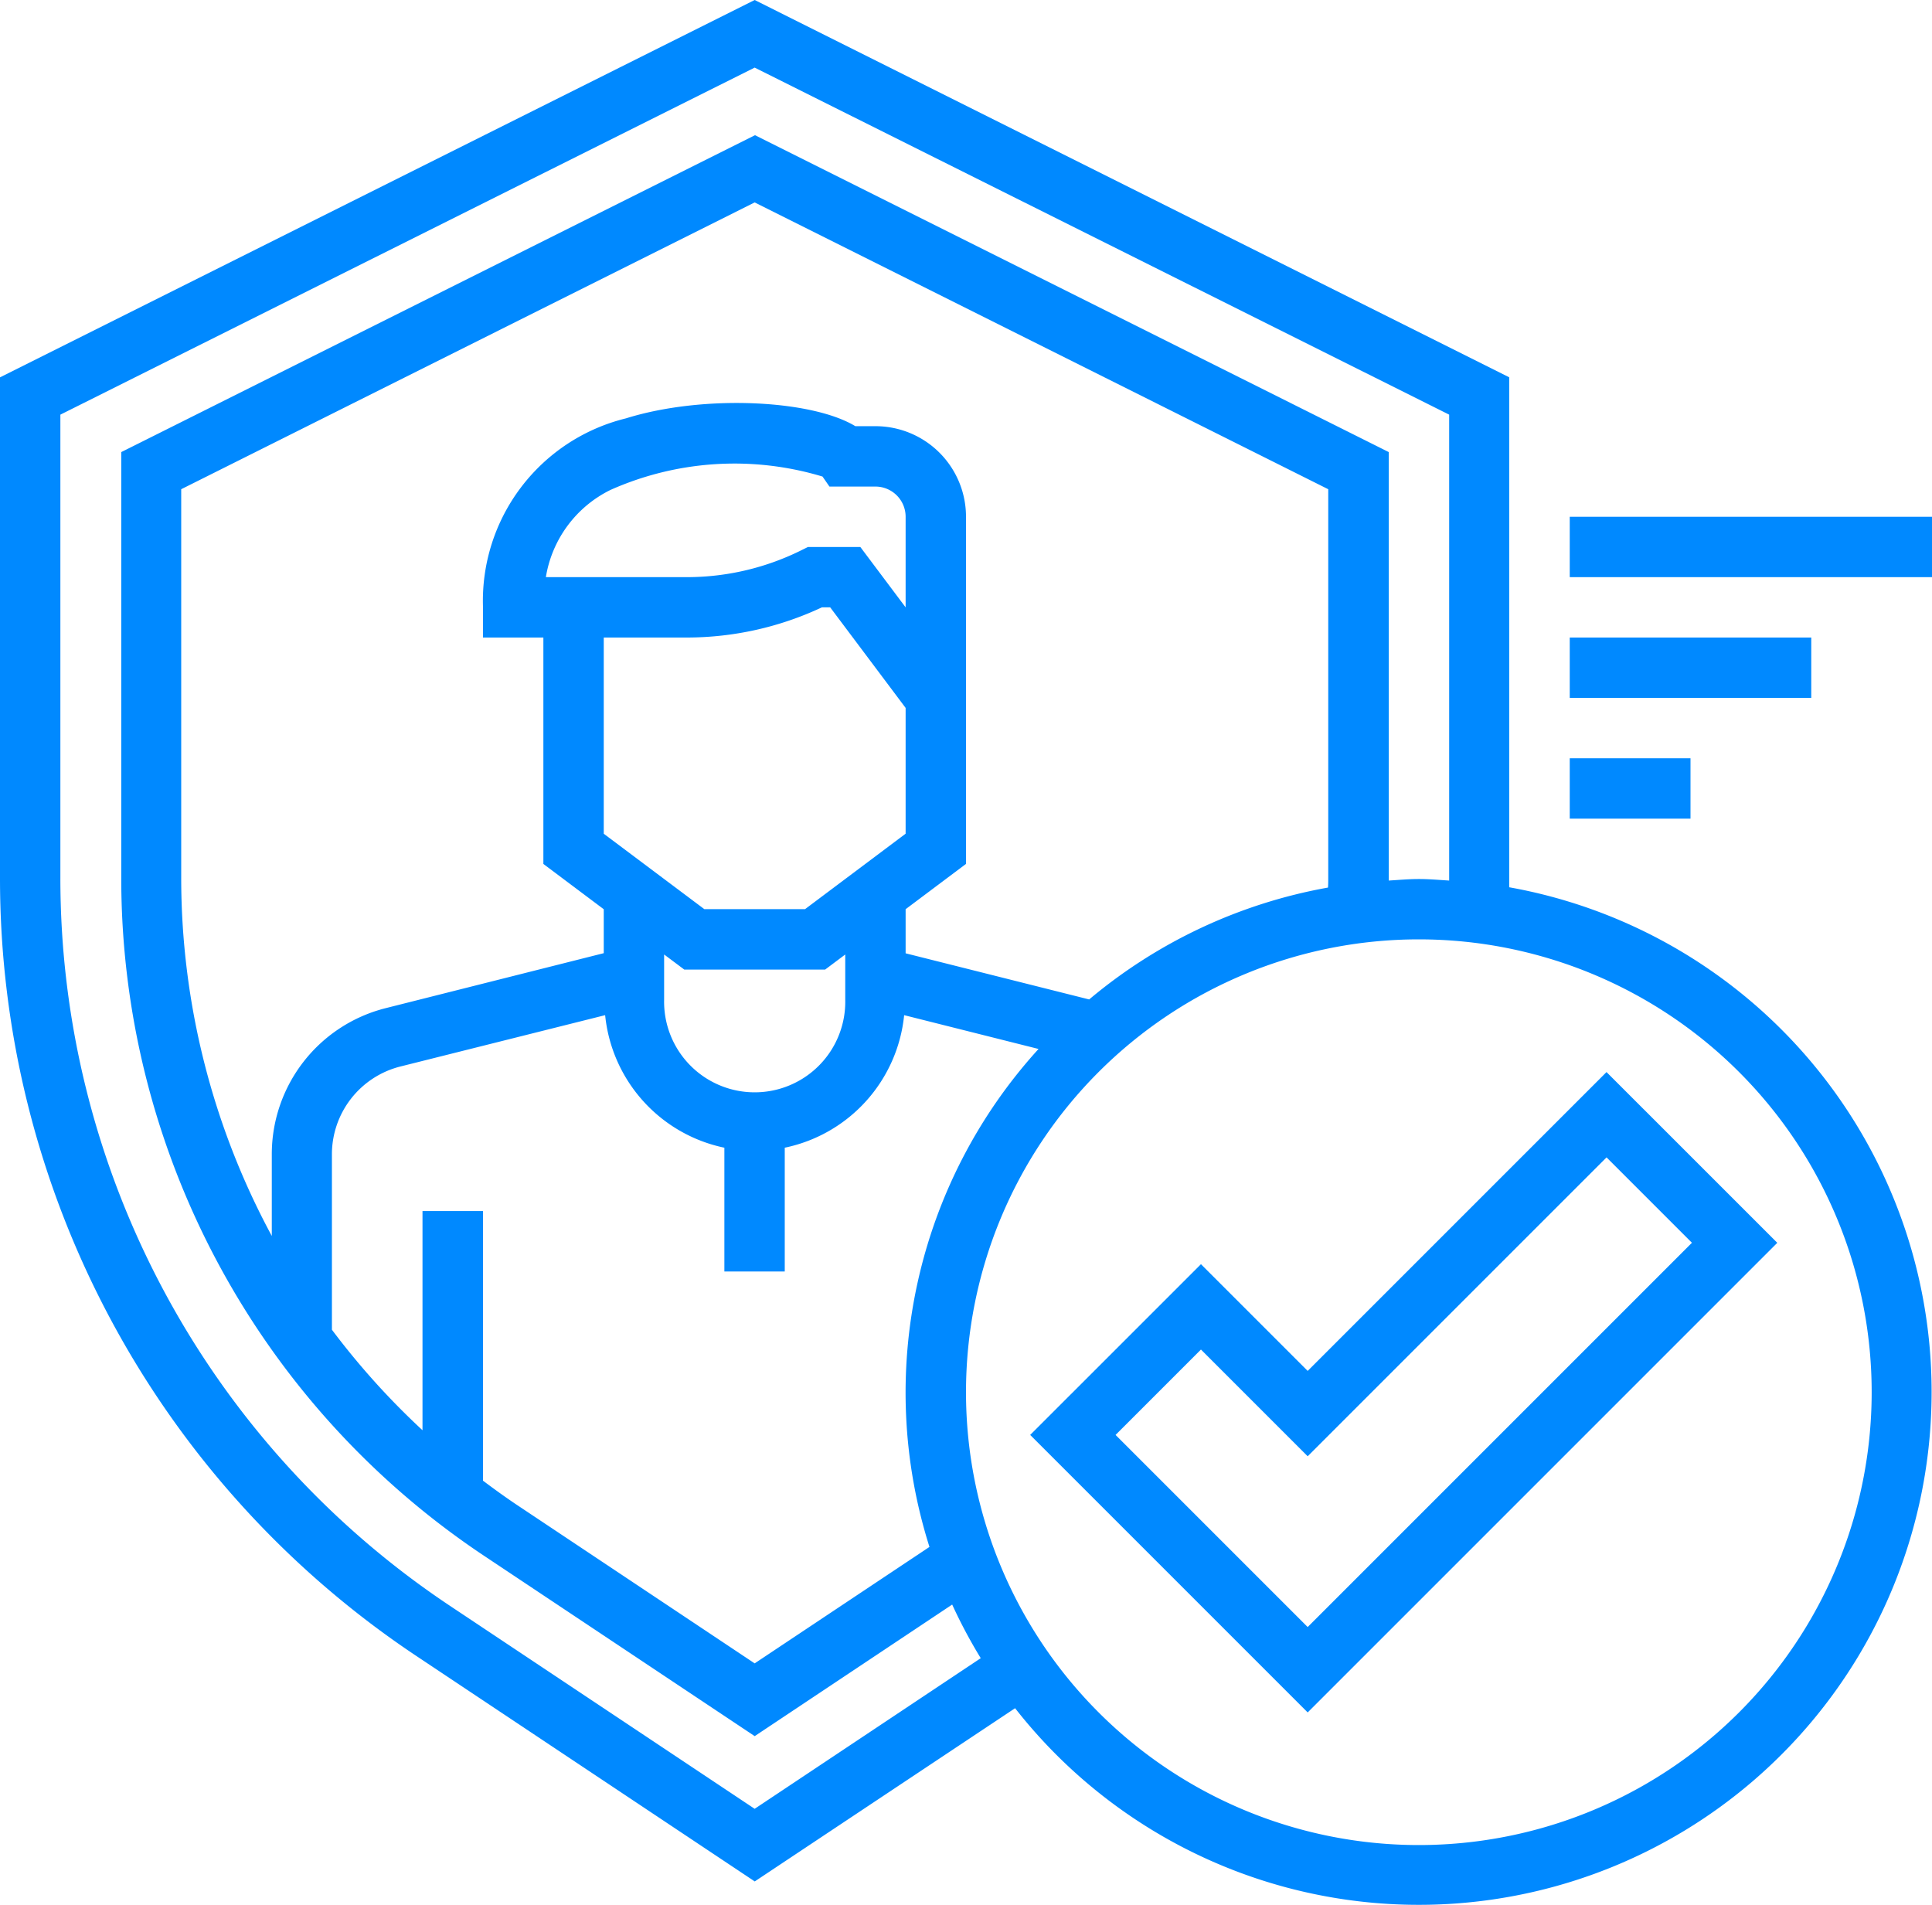
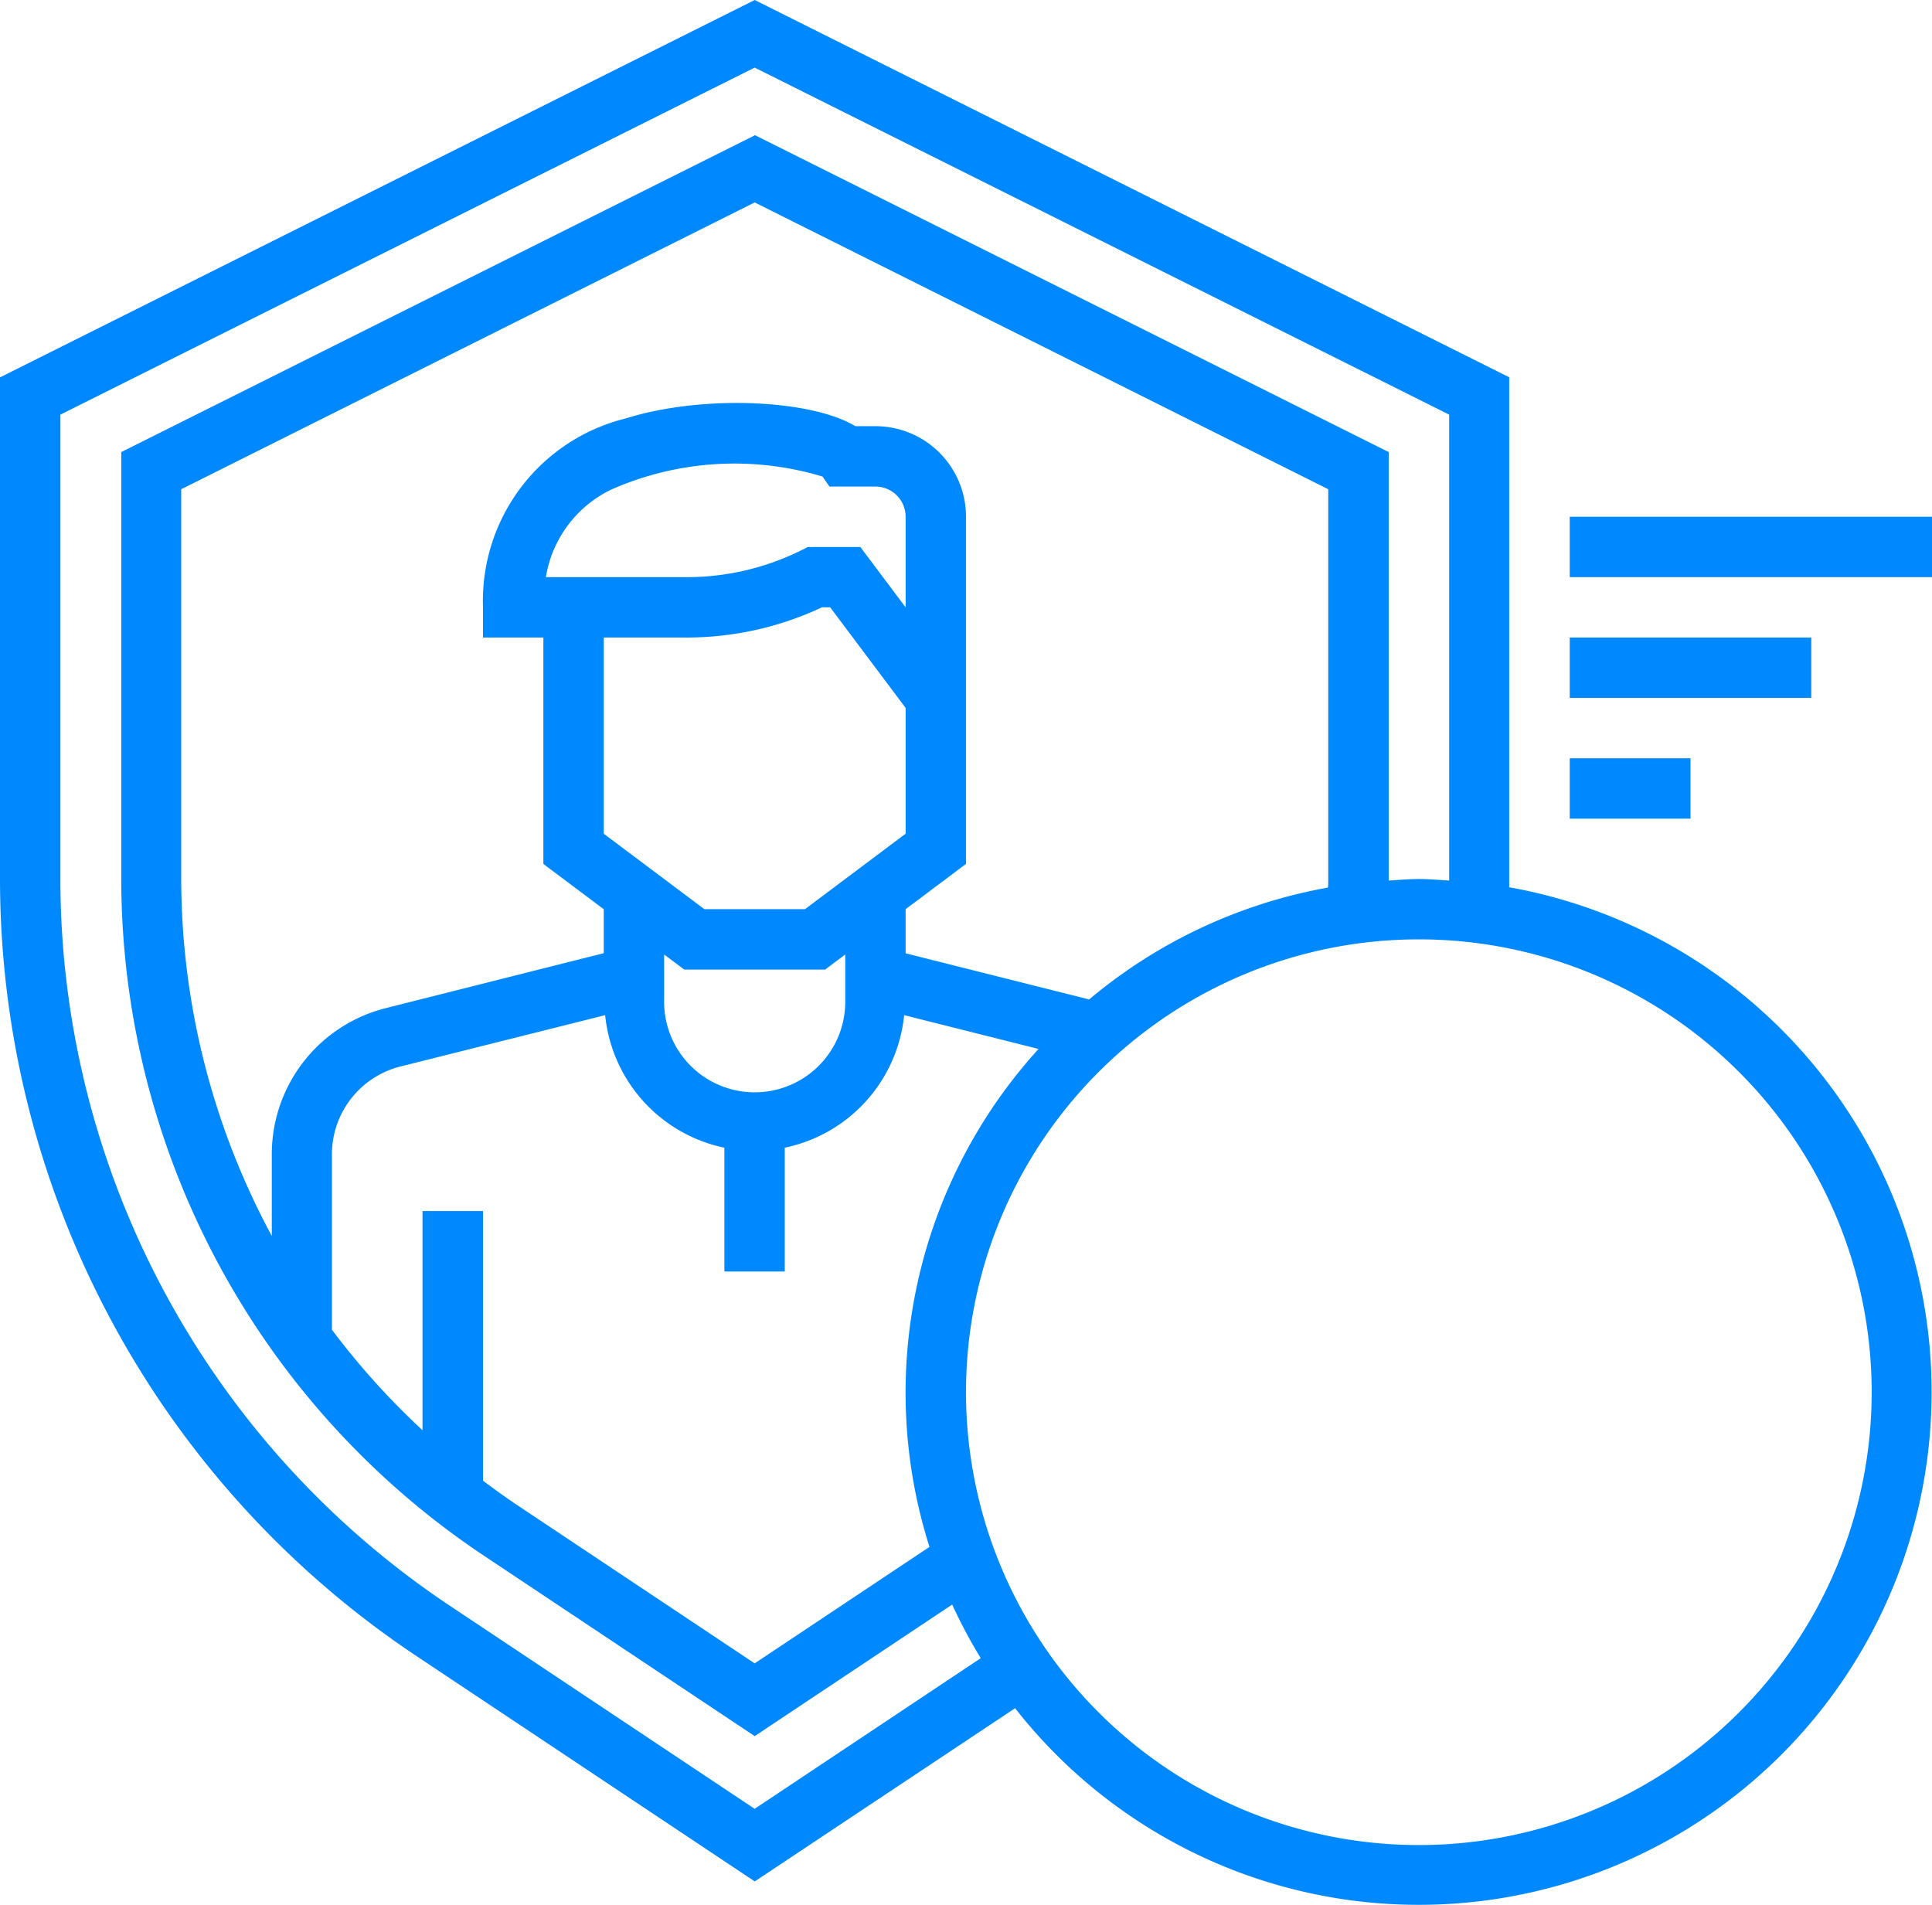
<svg xmlns="http://www.w3.org/2000/svg" width="45.728" height="45.091" viewBox="0 0 45.728 45.091">
  <g id="benefit3" transform="translate(0 0)">
    <path id="Path_6674" data-name="Path 6674" d="M35.721,21.005c0-.081,0-12.075,0-12.075L17.862,0,0,8.931V20.762A22.118,22.118,0,0,0,9.864,39.2l8,5.33,6.162-4.1A12.137,12.137,0,1,0,35.721,21ZM17.862,42.811l-7.206-4.8A20.69,20.69,0,0,1,1.429,20.762V9.814L17.862,1.6,34.3,9.814V20.841c-.237-.014-.472-.036-.715-.036s-.478.022-.715.036V10.7l-15-7.5-15,7.5V20.762A19.269,19.269,0,0,0,11.45,36.818l6.413,4.273,4.674-3.114a12.108,12.108,0,0,0,.676,1.269Zm4.14-6.2-4.14,2.758-5.619-3.745c-.277-.185-.546-.38-.811-.579V28.664H10v5.187a17.849,17.849,0,0,1-2.144-2.379V27.32a2.144,2.144,0,0,1,1.621-2.078l4.846-1.215a3.568,3.568,0,0,0,2.822,3.137v2.93h1.429v-2.93A3.567,3.567,0,0,0,21.4,24.027l3.181.8A12.085,12.085,0,0,0,22,36.615ZM14.29,15.089h1.975a7.526,7.526,0,0,0,3.19-.715h.194l1.786,2.381v2.977l-2.381,1.786H16.671L14.29,19.733ZM12.92,13.66a2.8,2.8,0,0,1,1.531-2.065,7.215,7.215,0,0,1,5.017-.316l.164.237H20.72a.715.715,0,0,1,.715.715v2.144l-1.072-1.429h-1.24l-.151.075a6.093,6.093,0,0,1-2.707.639Zm7.086,8.931v1.072a2.144,2.144,0,1,1-4.287,0V22.591l.477.357h3.334Zm1.429-.028V21.519l1.429-1.072V12.231a2.143,2.143,0,0,0-2.144-2.144h-.475c-1.034-.628-3.607-.755-5.43-.185a4.446,4.446,0,0,0-3.383,4.472v.715h1.429v5.359l1.429,1.072v1.04l-5.157,1.3a3.566,3.566,0,0,0-2.7,3.464v1.929a17.844,17.844,0,0,1-2.144-8.488V11.579L17.862,4.791l13.576,6.788v9.183c0,.082,0,.164-.006.245a12.09,12.09,0,0,0-5.653,2.648ZM33.581,43.669A10.718,10.718,0,1,1,44.3,32.951,10.718,10.718,0,0,1,33.581,43.669Zm0,0" transform="translate(0)" fill="#0089ff" />
    <path id="Path_6675" data-name="Path 6675" d="M416,136.945h8.574v1.429H416Zm0,0" transform="translate(-378.846 -124.714)" fill="#0089ff" />
    <path id="Path_6676" data-name="Path 6676" d="M416,168.945h5.716v1.429H416Zm0,0" transform="translate(-378.846 -153.856)" fill="#0089ff" />
-     <path id="Path_6677" data-name="Path 6677" d="M416,200.945h2.858v1.429H416Zm0,0" transform="translate(-378.846 -182.998)" fill="#0089ff" />
-     <path id="Path_6678" data-name="Path 6678" d="M279.576,291.171l-2.526-2.526-4.042,4.041,6.568,6.568,11.115-11.115-4.042-4.041Zm0,6.062-4.547-4.547,2.021-2.021,2.526,2.526,7.074-7.074,2.021,2.021Zm0,0" transform="translate(-248.625 -258.724)" fill="#0089ff" />
+     <path id="Path_6677" data-name="Path 6677" d="M416,200.945h2.858v1.429H416m0,0" transform="translate(-378.846 -182.998)" fill="#0089ff" />
  </g>
</svg>